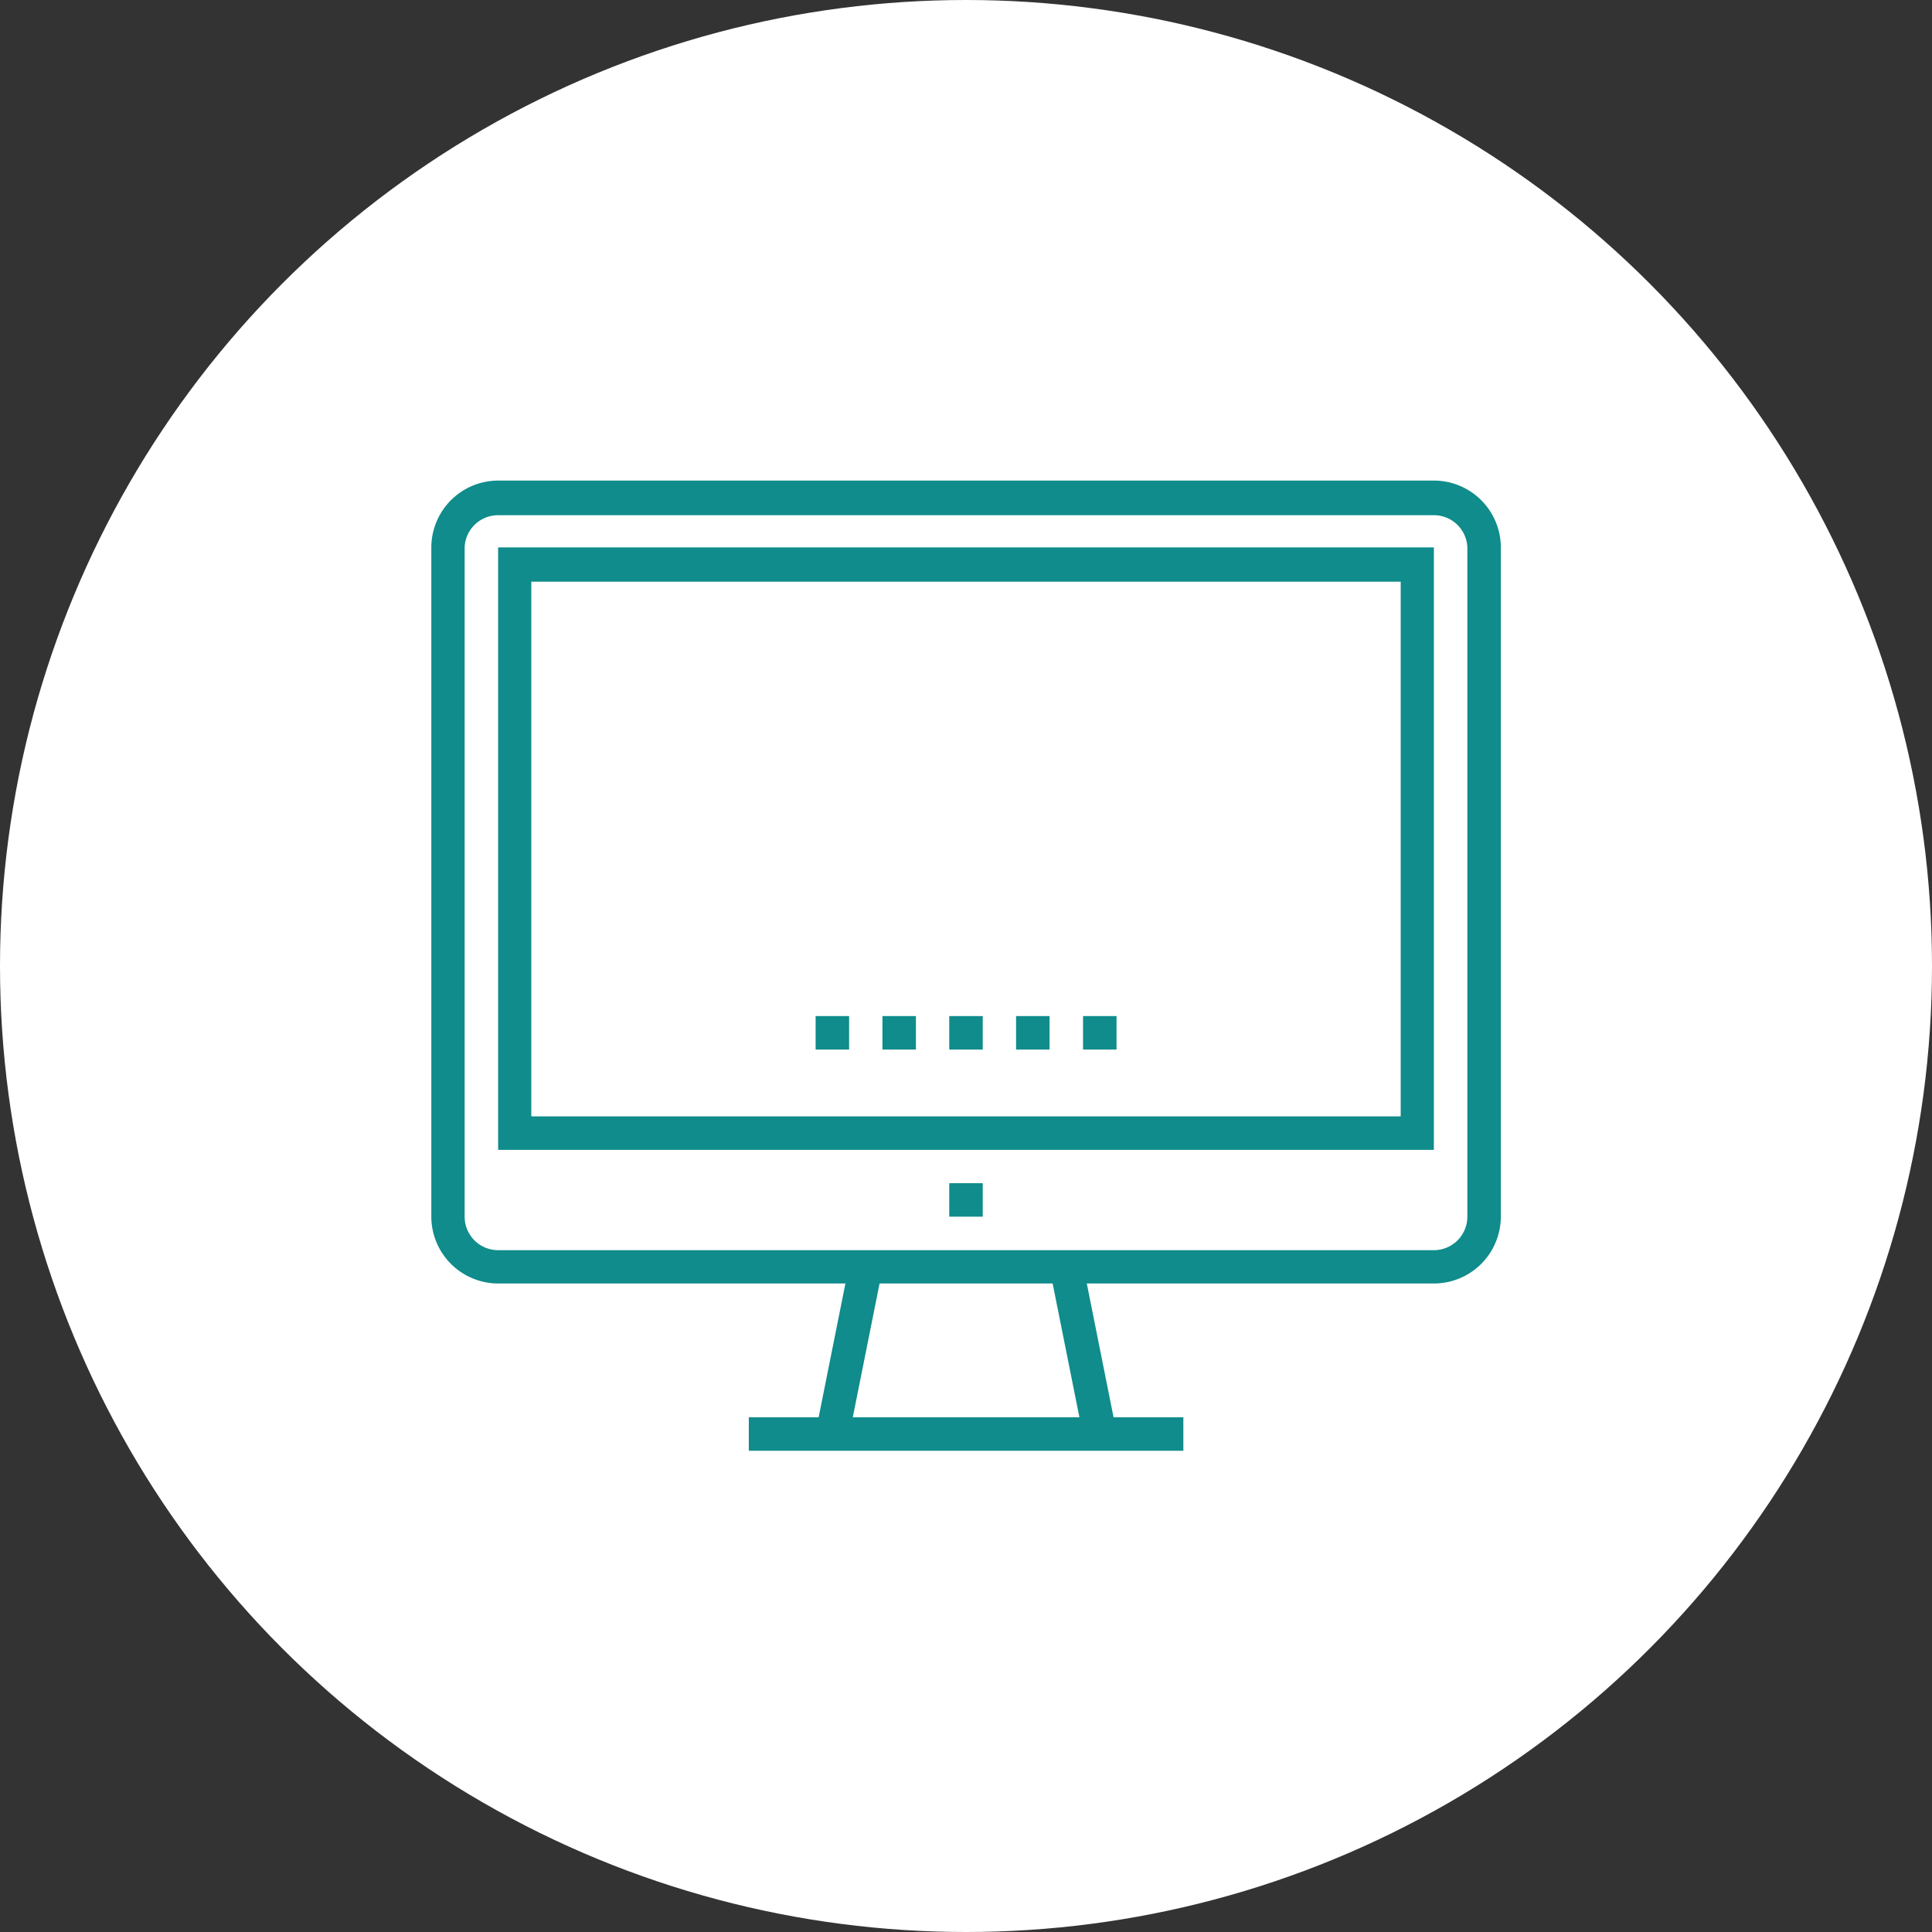
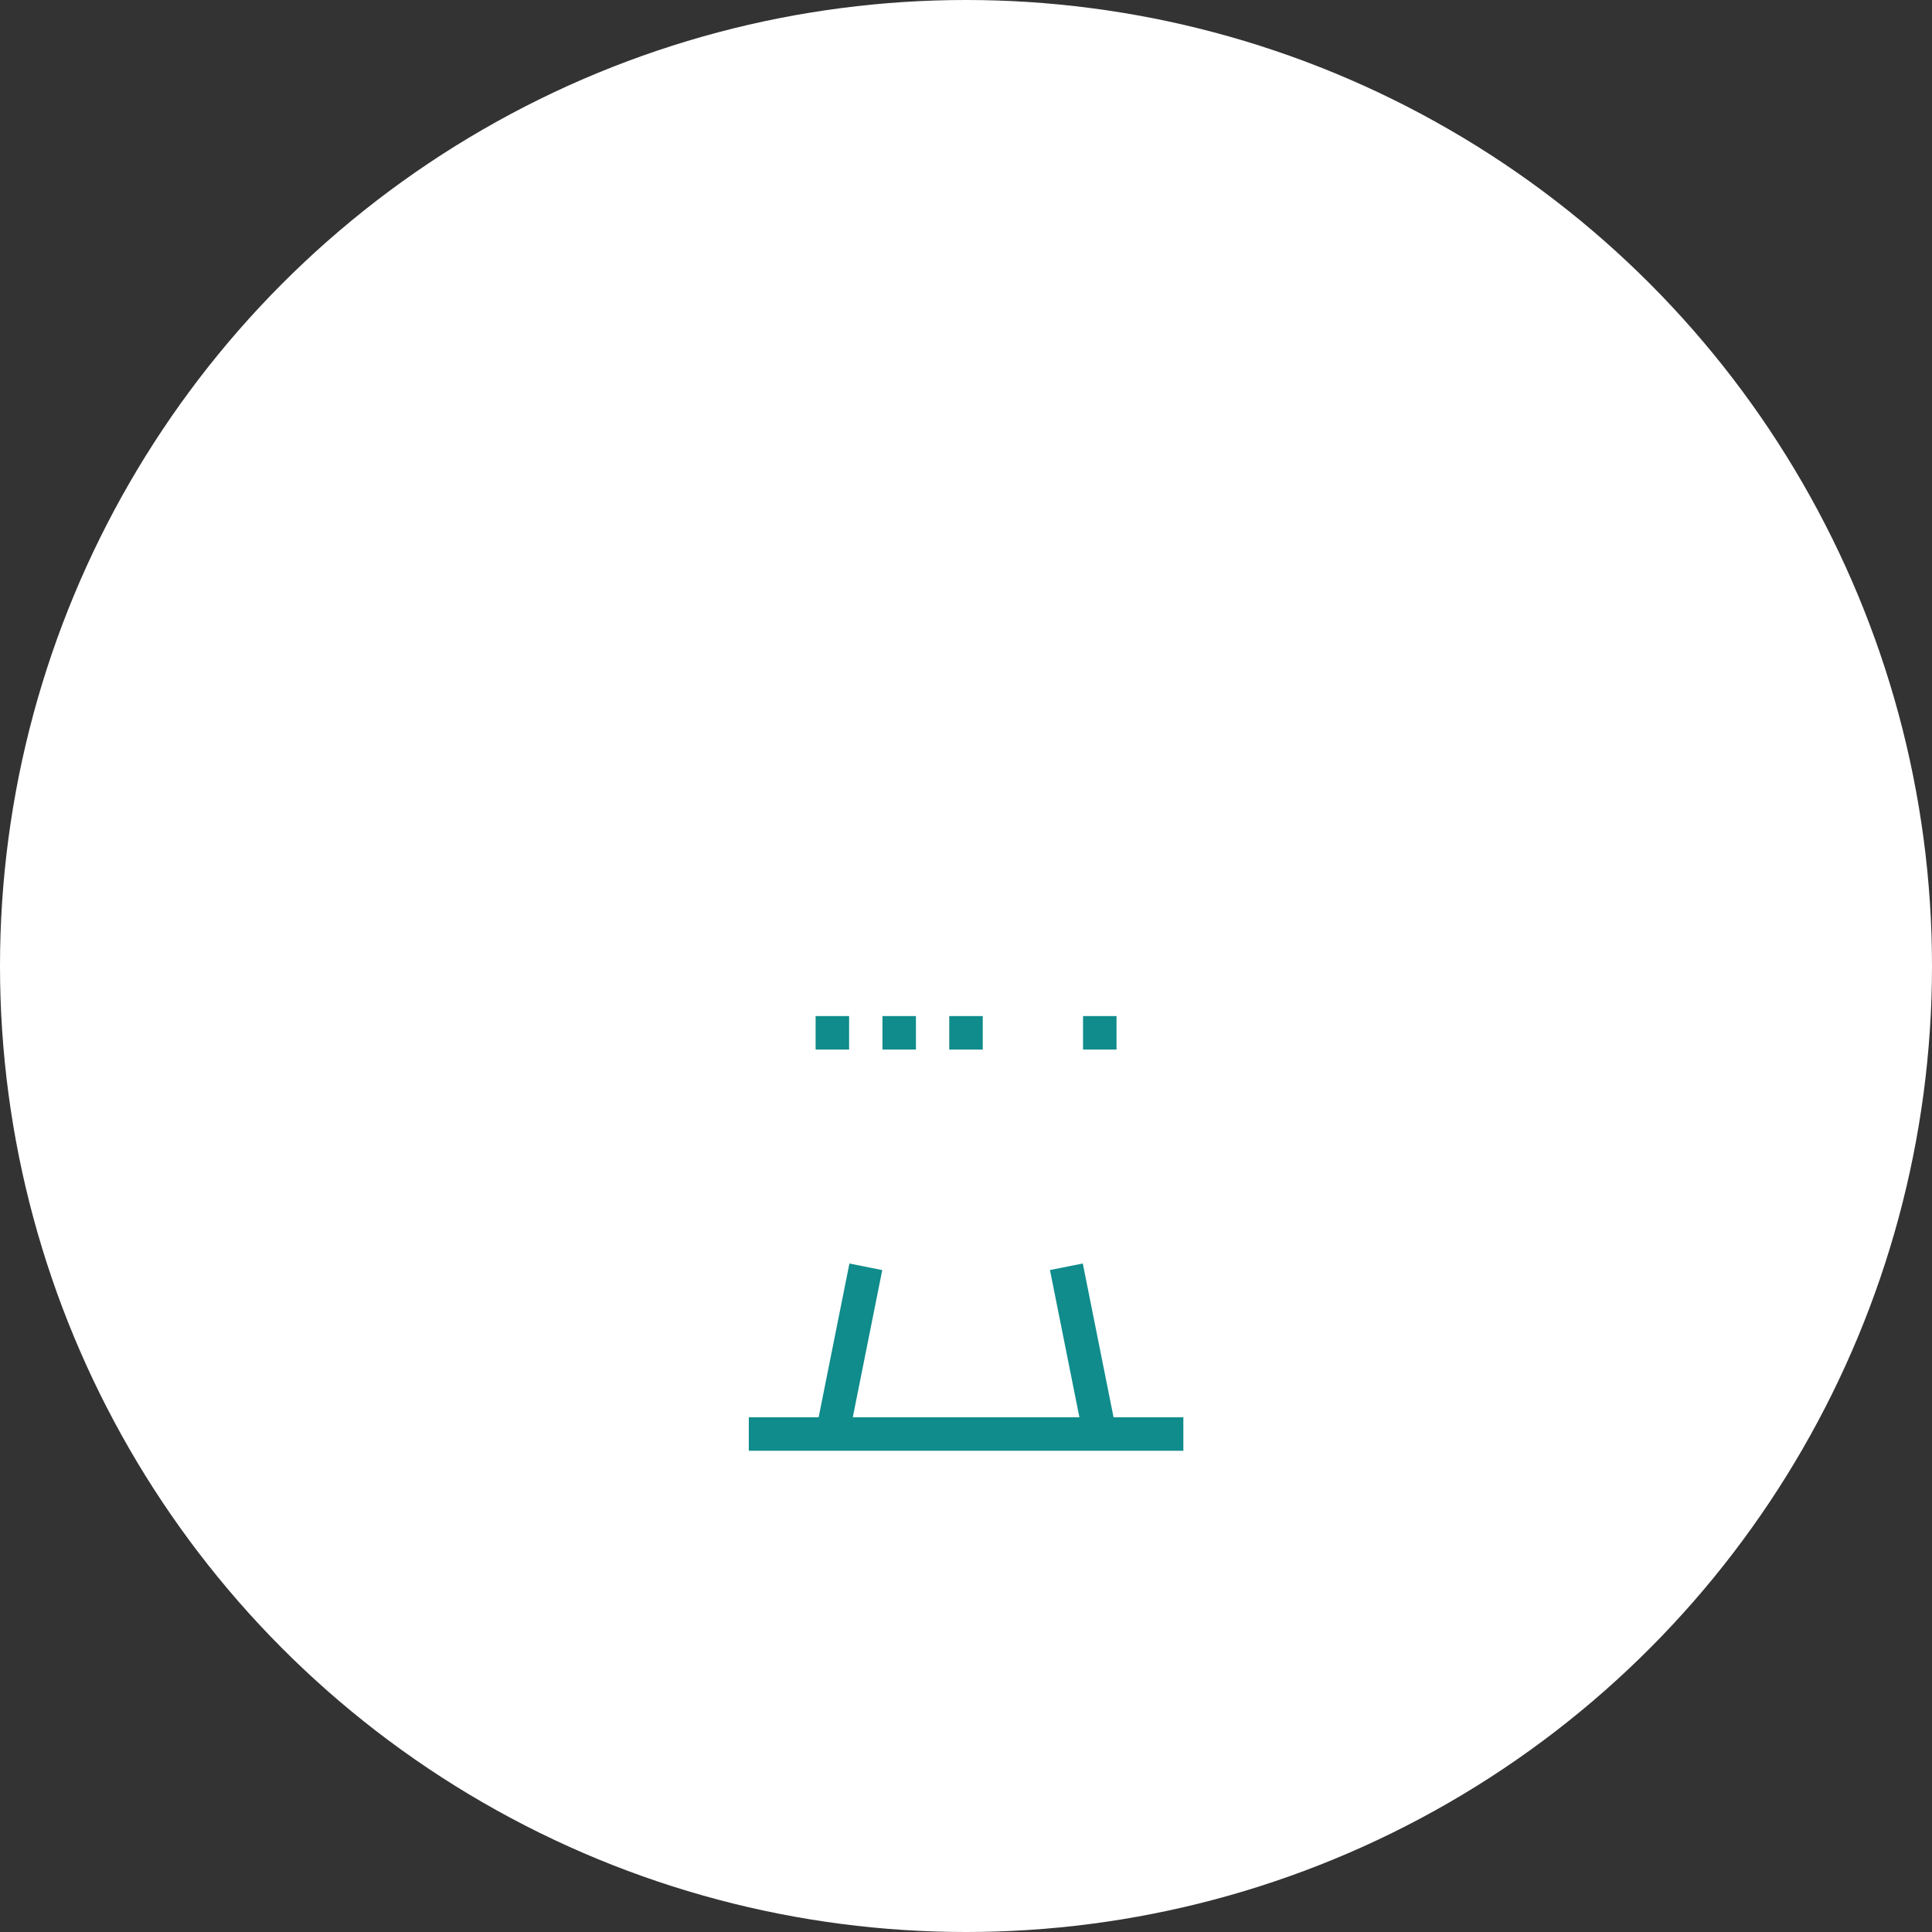
<svg xmlns="http://www.w3.org/2000/svg" id="Layer_1" data-name="Layer 1" viewBox="0 0 120 120">
  <rect x="0" y="0" width="120" height="120" fill="#333333" stroke="none" />
  <defs>
    <style>.cls-1{fill:#fff;}.cls-2{fill:#0f8c8b;}</style>
  </defs>
  <title>!next icon pecah</title>
  <circle class="cls-1" cx="60" cy="60" r="60" />
-   <path class="cls-2" d="M89.06,79.72H30.94a4.16,4.16,0,0,1-4.15-4.15V34a4.16,4.16,0,0,1,4.15-4.15H89.06A4.16,4.16,0,0,1,93.22,34V75.57A4.16,4.16,0,0,1,89.06,79.72ZM30.94,32A2.08,2.08,0,0,0,28.86,34V75.57a2.08,2.08,0,0,0,2.08,2.08H89.06a2.08,2.08,0,0,0,2.08-2.08V34A2.08,2.08,0,0,0,89.06,32H30.94Z" />
  <rect class="cls-2" x="66.23" y="78.58" width="2.08" height="10.59" transform="translate(-15.14 14.82) rotate(-11.31)" />
  <rect class="cls-2" x="47.44" y="82.84" width="10.59" height="2.08" transform="translate(-39.86 119.12) rotate(-78.68)" />
  <rect class="cls-2" x="46.51" y="88.03" width="26.99" height="2.08" />
-   <rect class="cls-2" x="58.96" y="73.49" width="2.08" height="2.08" />
  <rect class="cls-2" x="58.96" y="63.11" width="2.08" height="2.08" />
-   <rect class="cls-2" x="63.11" y="63.11" width="2.08" height="2.08" />
  <rect class="cls-2" x="67.27" y="63.11" width="2.08" height="2.08" />
  <rect class="cls-2" x="54.81" y="63.11" width="2.08" height="2.08" />
  <rect class="cls-2" x="50.66" y="63.11" width="2.08" height="2.08" />
-   <path class="cls-2" d="M89.06,71.42H30.94V34H89.06V71.42ZM33,69.34H87V36.13H33V69.34Z" />
</svg>